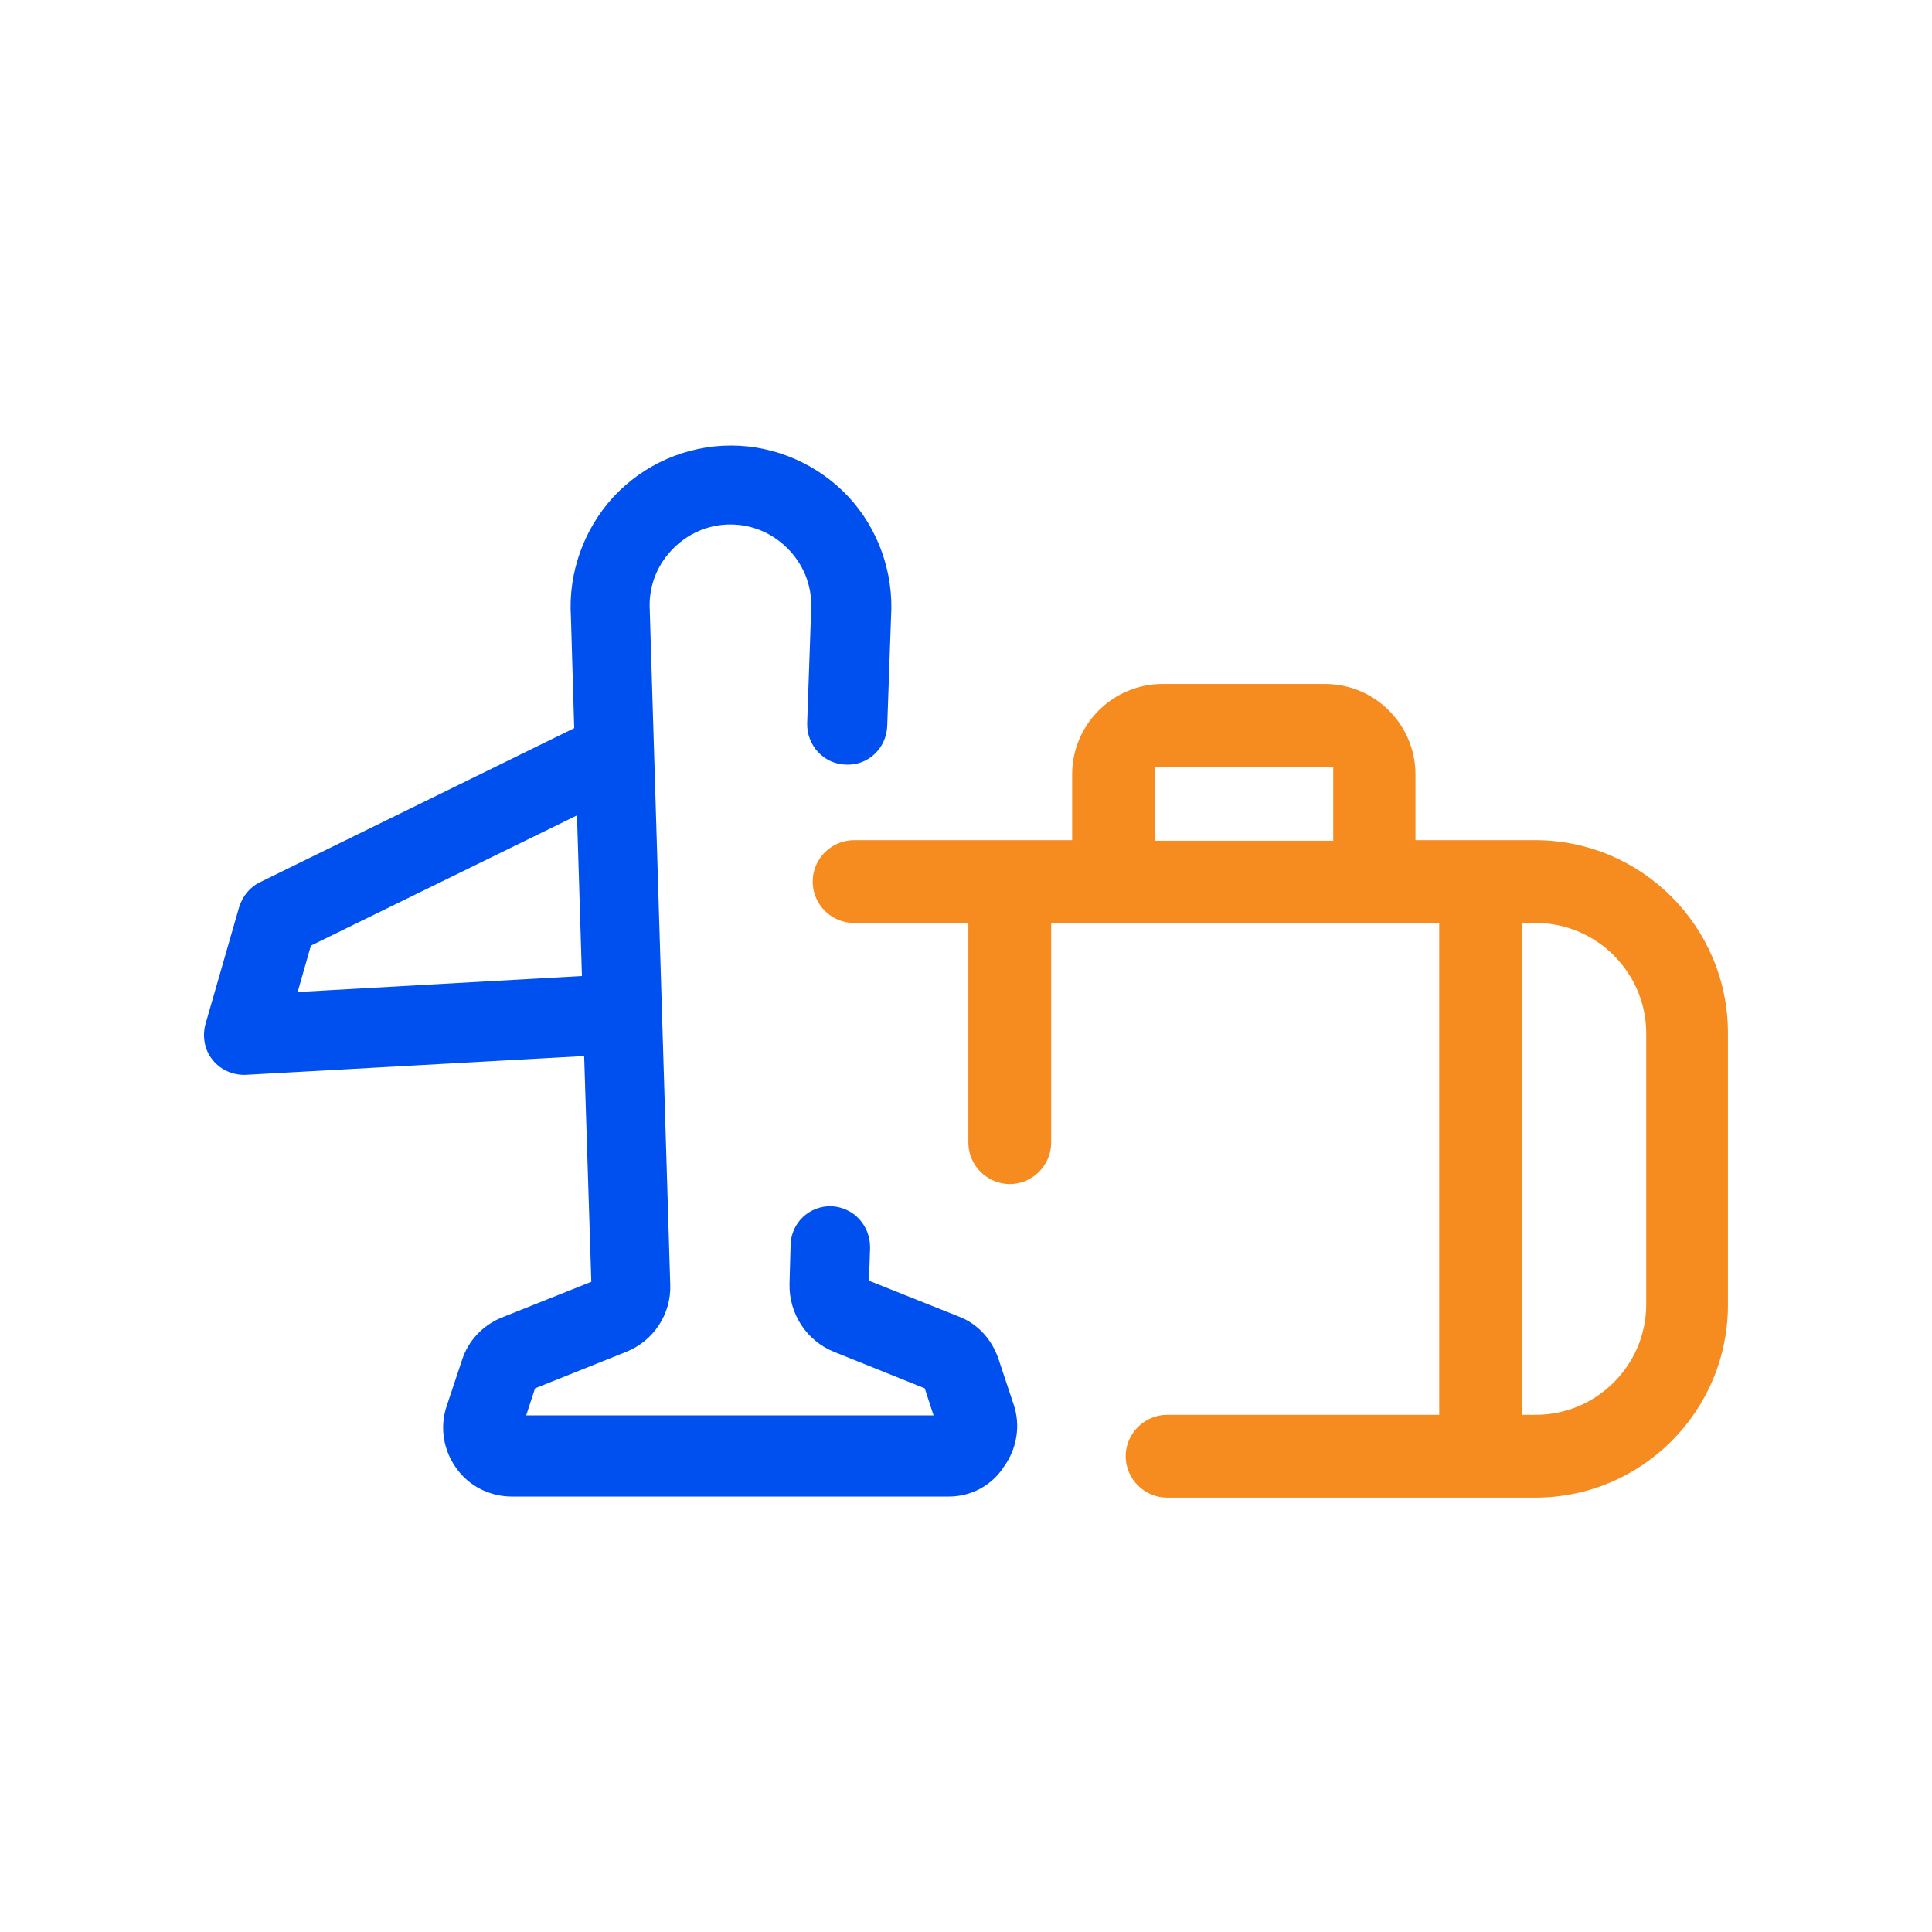
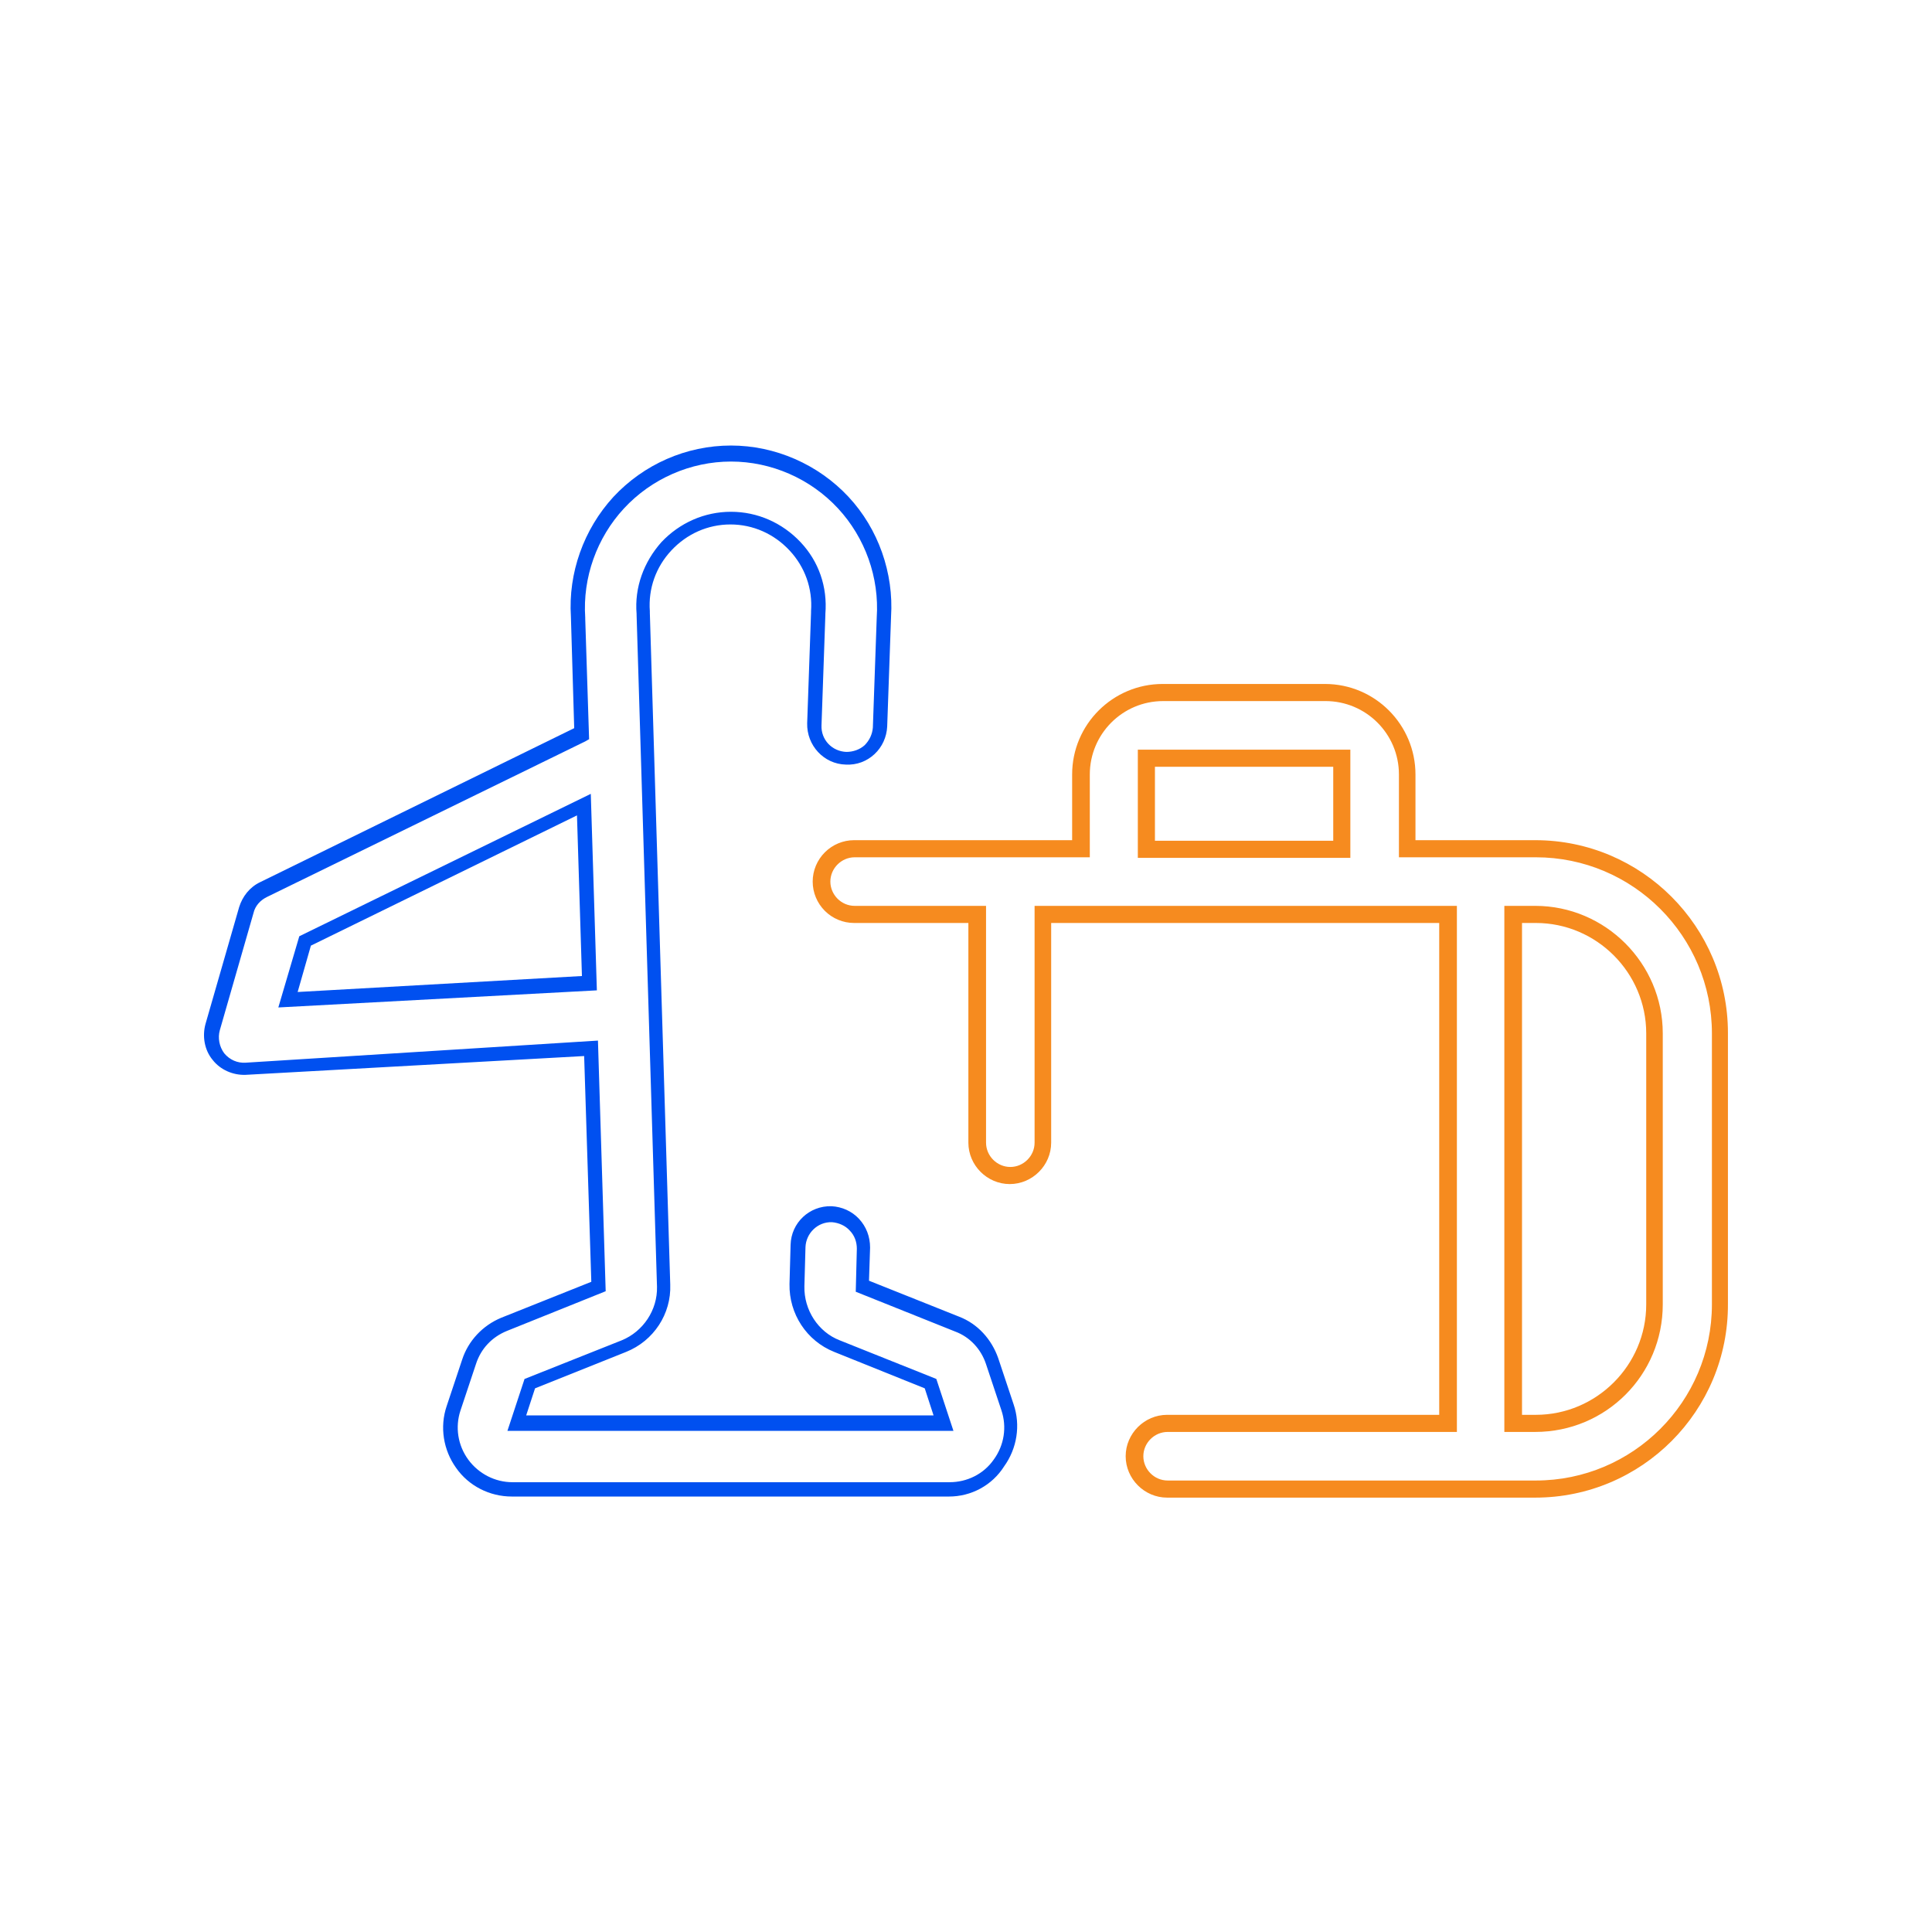
<svg xmlns="http://www.w3.org/2000/svg" width="48" height="48" viewBox="0 0 48 48" fill="none">
-   <path d="M14.691 26.046L14.869 31.956L12.524 32.889C12.113 33.054 11.797 33.397 11.646 33.822L11.262 34.974C11.111 35.44 11.18 35.961 11.468 36.359C11.756 36.757 12.222 36.99 12.716 36.99H23.578C24.071 36.99 24.538 36.757 24.826 36.359C25.114 35.961 25.196 35.44 25.031 34.974L24.647 33.822C24.51 33.397 24.195 33.067 23.783 32.903L21.438 31.97L21.466 31.024C21.466 30.805 21.397 30.599 21.246 30.448C21.095 30.283 20.89 30.201 20.684 30.187C20.231 30.174 19.861 30.53 19.847 30.969L19.82 31.943C19.793 32.601 20.204 33.218 20.821 33.465L23.152 34.398L23.482 35.385H12.853L13.182 34.398L15.514 33.465C16.117 33.218 16.515 32.615 16.501 31.956L15.994 15.266C15.994 15.252 15.994 15.239 15.994 15.225C15.953 14.608 16.158 14.032 16.57 13.579C16.981 13.127 17.557 12.88 18.16 12.88C18.778 12.88 19.34 13.127 19.751 13.579C20.163 14.032 20.369 14.608 20.327 15.225C20.327 15.239 20.327 15.252 20.327 15.266L20.231 18.009C20.218 18.462 20.574 18.832 21.013 18.846C21.466 18.859 21.836 18.503 21.85 18.064L21.946 15.335C22.014 14.293 21.644 13.25 20.945 12.496C20.231 11.728 19.216 11.275 18.16 11.275C17.105 11.275 16.09 11.714 15.377 12.496C14.663 13.264 14.293 14.293 14.362 15.335V15.348L14.444 18.215L6.531 22.082C6.325 22.178 6.174 22.37 6.106 22.59L5.269 25.497C5.201 25.744 5.255 26.018 5.42 26.224C5.585 26.43 5.831 26.539 6.106 26.526L14.691 26.046ZM7.148 24.839L7.573 23.385L14.499 19.998L14.636 24.427L7.148 24.839Z" fill="#0050F0" />
  <path d="M23.578 37.181H12.716C12.168 37.181 11.647 36.921 11.331 36.468C11.016 36.029 10.92 35.453 11.098 34.932L11.482 33.78C11.633 33.314 11.99 32.93 12.456 32.738L14.691 31.846L14.513 26.237L6.106 26.704C5.791 26.717 5.475 26.58 5.283 26.333C5.078 26.087 5.023 25.744 5.105 25.442L5.942 22.535C6.024 22.274 6.202 22.041 6.463 21.917L14.266 18.091L14.184 15.321C14.115 14.237 14.499 13.154 15.24 12.345C15.994 11.536 17.05 11.069 18.161 11.069C19.258 11.069 20.328 11.536 21.082 12.345C21.823 13.14 22.207 14.237 22.138 15.321L22.042 18.05C22.029 18.311 21.919 18.557 21.727 18.736C21.535 18.914 21.288 19.01 21.014 18.996C20.465 18.983 20.04 18.516 20.054 17.968L20.15 15.225C20.15 15.211 20.15 15.197 20.15 15.184C20.191 14.621 19.999 14.086 19.615 13.675C19.231 13.264 18.71 13.03 18.147 13.03C17.585 13.03 17.064 13.264 16.68 13.675C16.296 14.086 16.104 14.621 16.145 15.184C16.145 15.197 16.145 15.211 16.145 15.225L16.652 31.915C16.68 32.642 16.241 33.314 15.555 33.588L13.293 34.493L13.073 35.165H23.194L22.975 34.493L20.726 33.588C20.04 33.314 19.601 32.642 19.615 31.901L19.642 30.928C19.656 30.379 20.108 29.954 20.657 29.968C20.918 29.981 21.165 30.091 21.343 30.283C21.521 30.475 21.617 30.722 21.617 30.996L21.59 31.819L23.825 32.711C24.291 32.889 24.634 33.273 24.799 33.739L25.183 34.891C25.361 35.412 25.265 35.988 24.95 36.427C24.648 36.907 24.127 37.181 23.578 37.181ZM14.856 25.853L15.048 32.08L12.593 33.067C12.223 33.218 11.948 33.506 11.825 33.89L11.441 35.042C11.304 35.453 11.373 35.906 11.633 36.263C11.894 36.619 12.305 36.825 12.73 36.825H23.592C24.031 36.825 24.442 36.619 24.689 36.263C24.95 35.906 25.018 35.453 24.881 35.042L24.497 33.89C24.374 33.52 24.099 33.218 23.729 33.081L21.261 32.093L21.288 31.024C21.288 30.859 21.233 30.695 21.11 30.571C21 30.448 20.835 30.379 20.671 30.365C20.314 30.352 20.026 30.64 20.012 30.983L19.985 31.956C19.971 32.546 20.328 33.094 20.863 33.3L23.263 34.26L23.688 35.549H12.607L13.032 34.26L15.446 33.3C15.98 33.081 16.337 32.546 16.323 31.97L15.816 15.28C15.816 15.266 15.816 15.266 15.816 15.252C15.761 14.594 15.994 13.963 16.433 13.469C16.886 12.989 17.503 12.715 18.161 12.715C18.819 12.715 19.436 12.989 19.889 13.469C20.342 13.949 20.561 14.58 20.506 15.252C20.506 15.266 20.506 15.266 20.506 15.28L20.41 18.023C20.396 18.379 20.671 18.667 21.027 18.681C21.192 18.681 21.357 18.626 21.48 18.516C21.603 18.393 21.672 18.242 21.686 18.077L21.782 15.348C21.85 14.347 21.494 13.36 20.822 12.633C20.136 11.892 19.162 11.467 18.161 11.467C17.16 11.467 16.186 11.892 15.501 12.633C14.829 13.36 14.472 14.347 14.54 15.348V15.376L14.636 18.365L14.54 18.42L6.627 22.288C6.463 22.37 6.339 22.507 6.298 22.685L5.462 25.593C5.407 25.785 5.448 26.004 5.571 26.169C5.708 26.333 5.9 26.416 6.106 26.402L14.856 25.853ZM6.915 25.03L7.436 23.261L14.678 19.723L14.829 24.605L6.915 25.03ZM7.724 23.494L7.395 24.646L14.458 24.249L14.335 20.258L7.724 23.494Z" fill="#0050F0" />
-   <path d="M29.009 35.371C28.556 35.371 28.2 35.741 28.2 36.18C28.2 36.619 28.57 36.989 29.009 36.989H38.156C40.68 36.989 42.737 34.932 42.737 32.408V25.675C42.737 23.151 40.68 21.094 38.156 21.094H34.975V19.243C34.975 18.118 34.056 17.199 32.931 17.199H28.899C27.775 17.199 26.856 18.118 26.856 19.243V21.094H21.233C21.014 21.094 20.808 21.176 20.657 21.327C20.506 21.478 20.424 21.684 20.424 21.903C20.424 22.356 20.794 22.712 21.233 22.712H24.291V28.376C24.291 28.829 24.662 29.186 25.1 29.186C25.553 29.186 25.91 28.815 25.91 28.376V22.712H35.976V35.357H29.009V35.371ZM38.143 35.371H37.594V22.726H38.143C39.775 22.726 41.091 24.056 41.091 25.675V32.408C41.105 34.04 39.775 35.371 38.143 35.371ZM28.474 21.094V18.831H33.329V21.094H28.474Z" fill="#F68B1F" />
  <path d="M38.143 37.208H28.996C28.434 37.208 27.967 36.742 27.967 36.179C27.967 35.617 28.434 35.151 28.996 35.151H35.757V22.931H26.116V28.39C26.116 28.952 25.65 29.418 25.087 29.418C24.525 29.418 24.059 28.952 24.059 28.39V22.931H21.22C20.946 22.931 20.685 22.822 20.493 22.63C20.301 22.438 20.191 22.177 20.191 21.903C20.191 21.629 20.301 21.368 20.493 21.176C20.685 20.984 20.946 20.874 21.22 20.874H26.637V19.242C26.637 17.994 27.652 16.993 28.886 16.993H32.918C34.166 16.993 35.167 18.008 35.167 19.242V20.874H38.143C40.79 20.874 42.93 23.027 42.93 25.661V32.394C42.943 35.055 40.79 37.208 38.143 37.208ZM29.01 35.576C28.68 35.576 28.406 35.85 28.406 36.179C28.406 36.509 28.68 36.783 29.01 36.783H38.157C40.571 36.783 42.532 34.822 42.532 32.408V25.674C42.532 23.261 40.571 21.299 38.157 21.299H34.756V19.242C34.756 18.227 33.933 17.418 32.932 17.418H28.9C27.885 17.418 27.076 18.241 27.076 19.242V21.299H21.234C21.069 21.299 20.918 21.368 20.808 21.478C20.699 21.587 20.63 21.738 20.63 21.903C20.63 22.067 20.699 22.218 20.808 22.328C20.918 22.438 21.069 22.506 21.234 22.506H24.498V28.39C24.498 28.719 24.772 28.993 25.101 28.993C25.43 28.993 25.704 28.719 25.704 28.39V22.506H36.196V35.576H29.01ZM38.143 35.576H37.375V22.506H38.143C39.885 22.506 41.311 23.933 41.311 25.674V32.408C41.311 34.163 39.899 35.576 38.143 35.576ZM37.814 35.151H38.157C39.666 35.151 40.9 33.917 40.9 32.408V25.674C40.9 24.166 39.666 22.931 38.157 22.931H37.814V35.151ZM28.269 21.313V18.625H33.549V21.313H28.269ZM28.694 19.05V20.888H33.124V19.05H28.694Z" fill="#F68B1F" />
</svg>